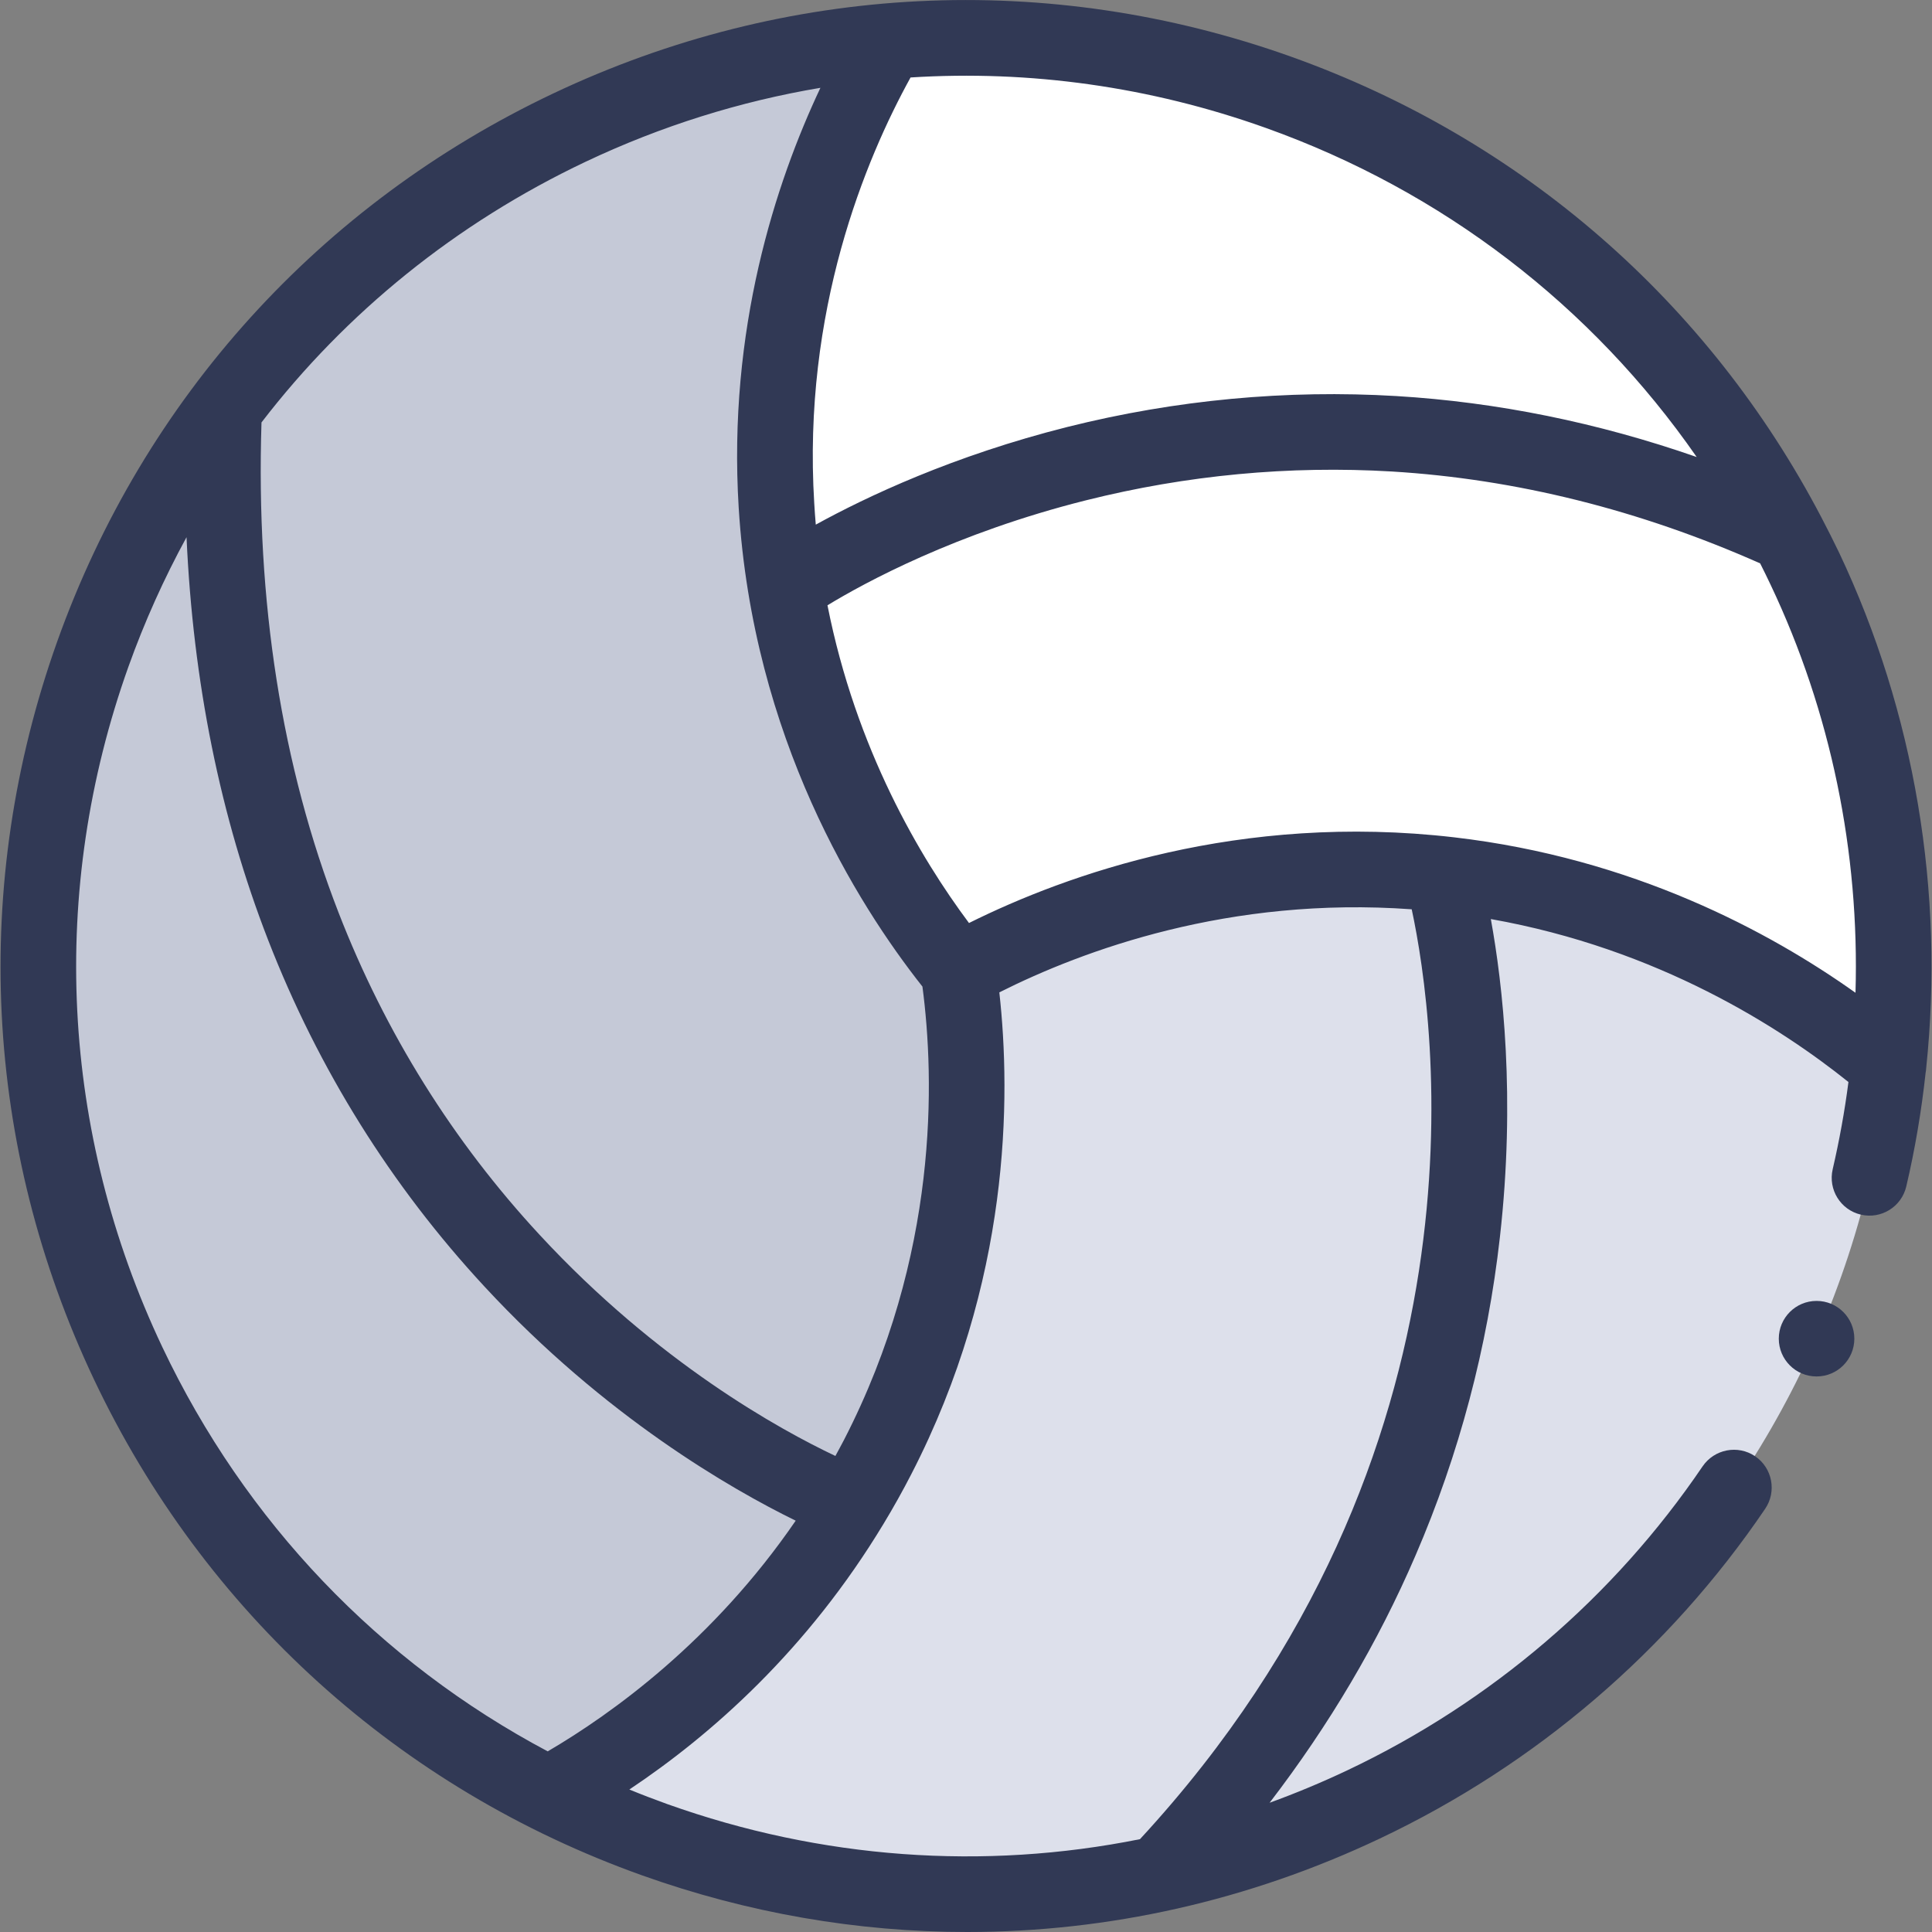
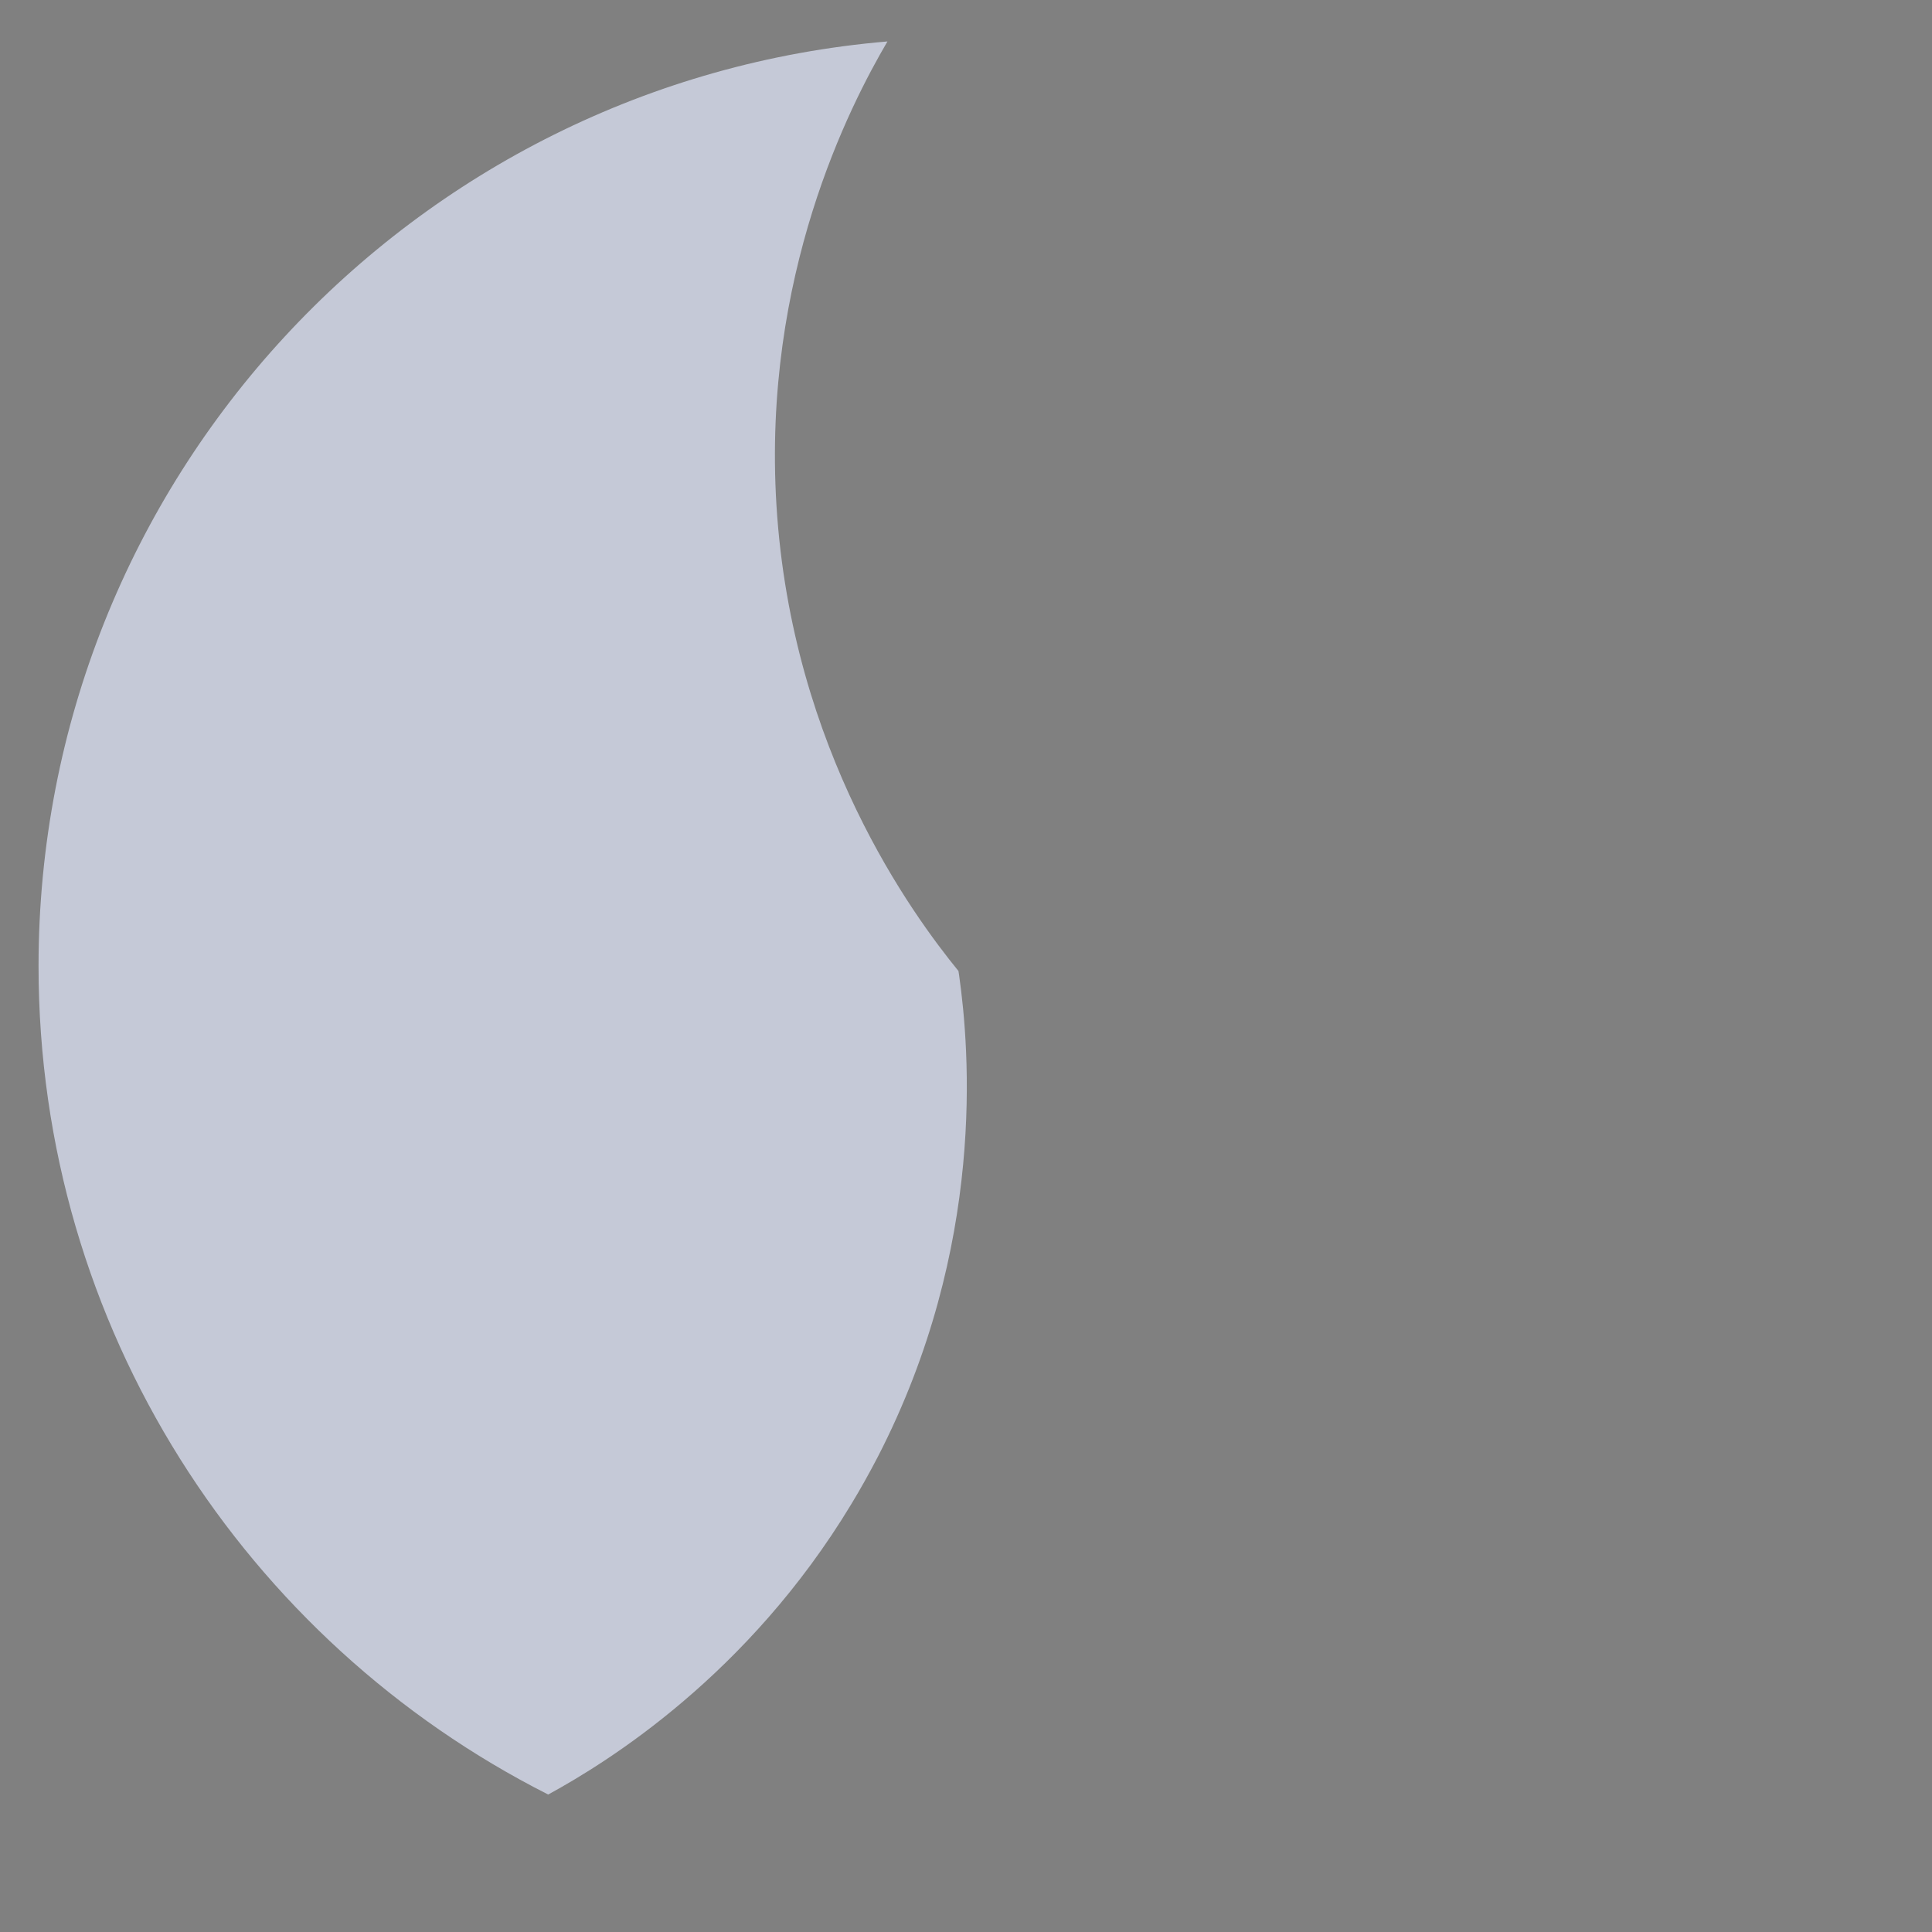
<svg xmlns="http://www.w3.org/2000/svg" width="20" height="20" viewBox="0 0 20 20" fill="none">
  <rect x="0" y="0" width="20" height="20" fill="#808080" stroke="none" />
  <g clip-path="url(#clip0_1635_16515)">
    <path d="M8.813 15.57C8.907 15.415 8.998 15.252 9.086 15.083C10.213 12.897 10.036 10.858 9.929 10.098C9.927 10.082 9.925 10.067 9.922 10.052C9.456 9.479 8.195 7.776 8.038 5.233C7.891 2.853 8.795 1.097 9.187 0.429C4.265 0.845 0.399 4.971 0.399 10.001C0.399 13.748 2.545 16.994 5.675 18.577L5.682 18.573C6.292 18.239 7.744 17.341 8.813 15.57Z" fill="#C5C9D7" />
-     <path d="M15.009 9.056C17.374 9.332 18.947 10.524 19.55 11.037L19.555 11.041C19.592 10.699 19.611 10.352 19.611 10.001C19.611 4.695 15.311 0.394 10.005 0.394C9.73 0.394 9.457 0.407 9.187 0.429C8.795 1.097 7.891 2.853 8.038 5.233C8.195 7.776 9.456 9.479 9.922 10.052C9.922 10.053 9.923 10.053 9.923 10.053C10.595 9.685 12.491 8.764 15.009 9.056Z" fill="white" />
-     <path d="M19.55 11.037C18.947 10.524 17.374 9.332 15.009 9.056C12.492 8.764 10.595 9.685 9.923 10.053C9.925 10.068 9.927 10.083 9.929 10.098C10.036 10.858 10.212 12.897 9.086 15.083C8.998 15.252 8.907 15.415 8.813 15.57C7.744 17.341 6.292 18.239 5.682 18.573L5.675 18.577C6.976 19.235 8.448 19.607 10.005 19.607C14.959 19.607 19.036 15.857 19.555 11.041L19.55 11.037Z" fill="#DDE0EB" />
-     <path d="M19.94 11.056C20.131 9.233 19.822 7.377 19.038 5.72C18.98 5.599 18.919 5.479 18.857 5.36C18.856 5.358 18.856 5.357 18.855 5.356C17.687 3.125 15.752 1.439 13.366 0.587C10.852 -0.31 8.138 -0.175 5.726 0.968C3.313 2.111 1.49 4.125 0.593 6.639C-0.305 9.154 -0.17 11.867 0.973 14.28C2.116 16.692 4.131 18.515 6.645 19.413C7.743 19.805 8.879 20 10.012 20C11.472 20 12.926 19.676 14.285 19.032C15.898 18.268 17.277 17.088 18.273 15.619C18.394 15.44 18.348 15.197 18.169 15.075C17.99 14.954 17.747 15.001 17.625 15.18C16.707 16.533 15.436 17.621 13.95 18.325C13.684 18.451 13.415 18.563 13.143 18.662C13.759 17.859 14.266 17.003 14.653 16.103C15.105 15.056 15.399 13.947 15.527 12.806C15.69 11.365 15.557 10.195 15.433 9.514C17.17 9.822 18.438 10.642 19.135 11.201C19.096 11.504 19.041 11.805 18.972 12.104C18.923 12.315 19.054 12.525 19.264 12.574C19.475 12.623 19.685 12.492 19.734 12.281C19.825 11.893 19.891 11.5 19.934 11.105C19.937 11.089 19.939 11.073 19.94 11.056ZM13.103 1.324C14.934 1.978 16.477 3.165 17.564 4.731C16.542 4.375 15.501 4.163 14.456 4.1C13.317 4.032 12.172 4.139 11.053 4.419C9.867 4.717 8.968 5.143 8.445 5.431C8.439 5.358 8.433 5.284 8.429 5.209C8.306 3.218 8.959 1.649 9.426 0.802C10.658 0.724 11.905 0.896 13.103 1.324ZM6.061 1.675C6.844 1.304 7.661 1.049 8.493 0.909C8.028 1.895 7.533 3.411 7.647 5.257C7.795 7.64 8.872 9.356 9.549 10.213C9.675 11.168 9.722 12.993 8.738 14.904C8.709 14.96 8.678 15.016 8.648 15.072C8.071 14.799 6.808 14.103 5.588 12.785C4.689 11.815 3.988 10.692 3.505 9.448C2.916 7.932 2.648 6.225 2.707 4.373C3.583 3.233 4.724 2.309 6.061 1.675ZM1.68 13.944C0.627 11.721 0.502 9.22 1.329 6.903C1.496 6.436 1.698 5.988 1.931 5.561C1.998 7.058 2.28 8.456 2.776 9.732C3.295 11.067 4.048 12.274 5.014 13.317C6.262 14.666 7.571 15.416 8.237 15.742C7.384 16.986 6.336 17.74 5.67 18.13C3.931 17.207 2.539 15.756 1.68 13.944ZM11.801 19.039C10.183 19.364 8.502 19.245 6.908 18.676C6.775 18.628 6.644 18.578 6.515 18.525C7.362 17.96 8.357 17.083 9.148 15.772C9.249 15.605 9.345 15.433 9.433 15.262C10.461 13.269 10.466 11.36 10.345 10.273C11.21 9.838 12.726 9.276 14.614 9.413C14.863 10.574 15.501 15.033 11.801 19.039ZM15.054 8.668C12.835 8.41 11.044 9.051 10.031 9.555C9.527 8.88 8.861 7.758 8.566 6.266C8.945 6.035 9.894 5.517 11.243 5.179C12.284 4.918 13.349 4.818 14.409 4.881C15.694 4.959 16.975 5.279 18.221 5.832C18.258 5.906 18.295 5.98 18.33 6.055C18.954 7.371 19.251 8.824 19.208 10.277C18.316 9.643 16.902 8.883 15.054 8.668Z" fill="#313955" />
-     <path d="M18.805 14.249C19.021 14.249 19.196 14.074 19.196 13.858C19.196 13.642 19.021 13.467 18.805 13.467C18.589 13.467 18.414 13.642 18.414 13.858C18.414 14.074 18.589 14.249 18.805 14.249Z" fill="#313955" />
  </g>
  <defs>
    <clipPath id="clip0_1635_16515">
      <rect width="20" height="20" fill="white" />
    </clipPath>
  </defs>
</svg>